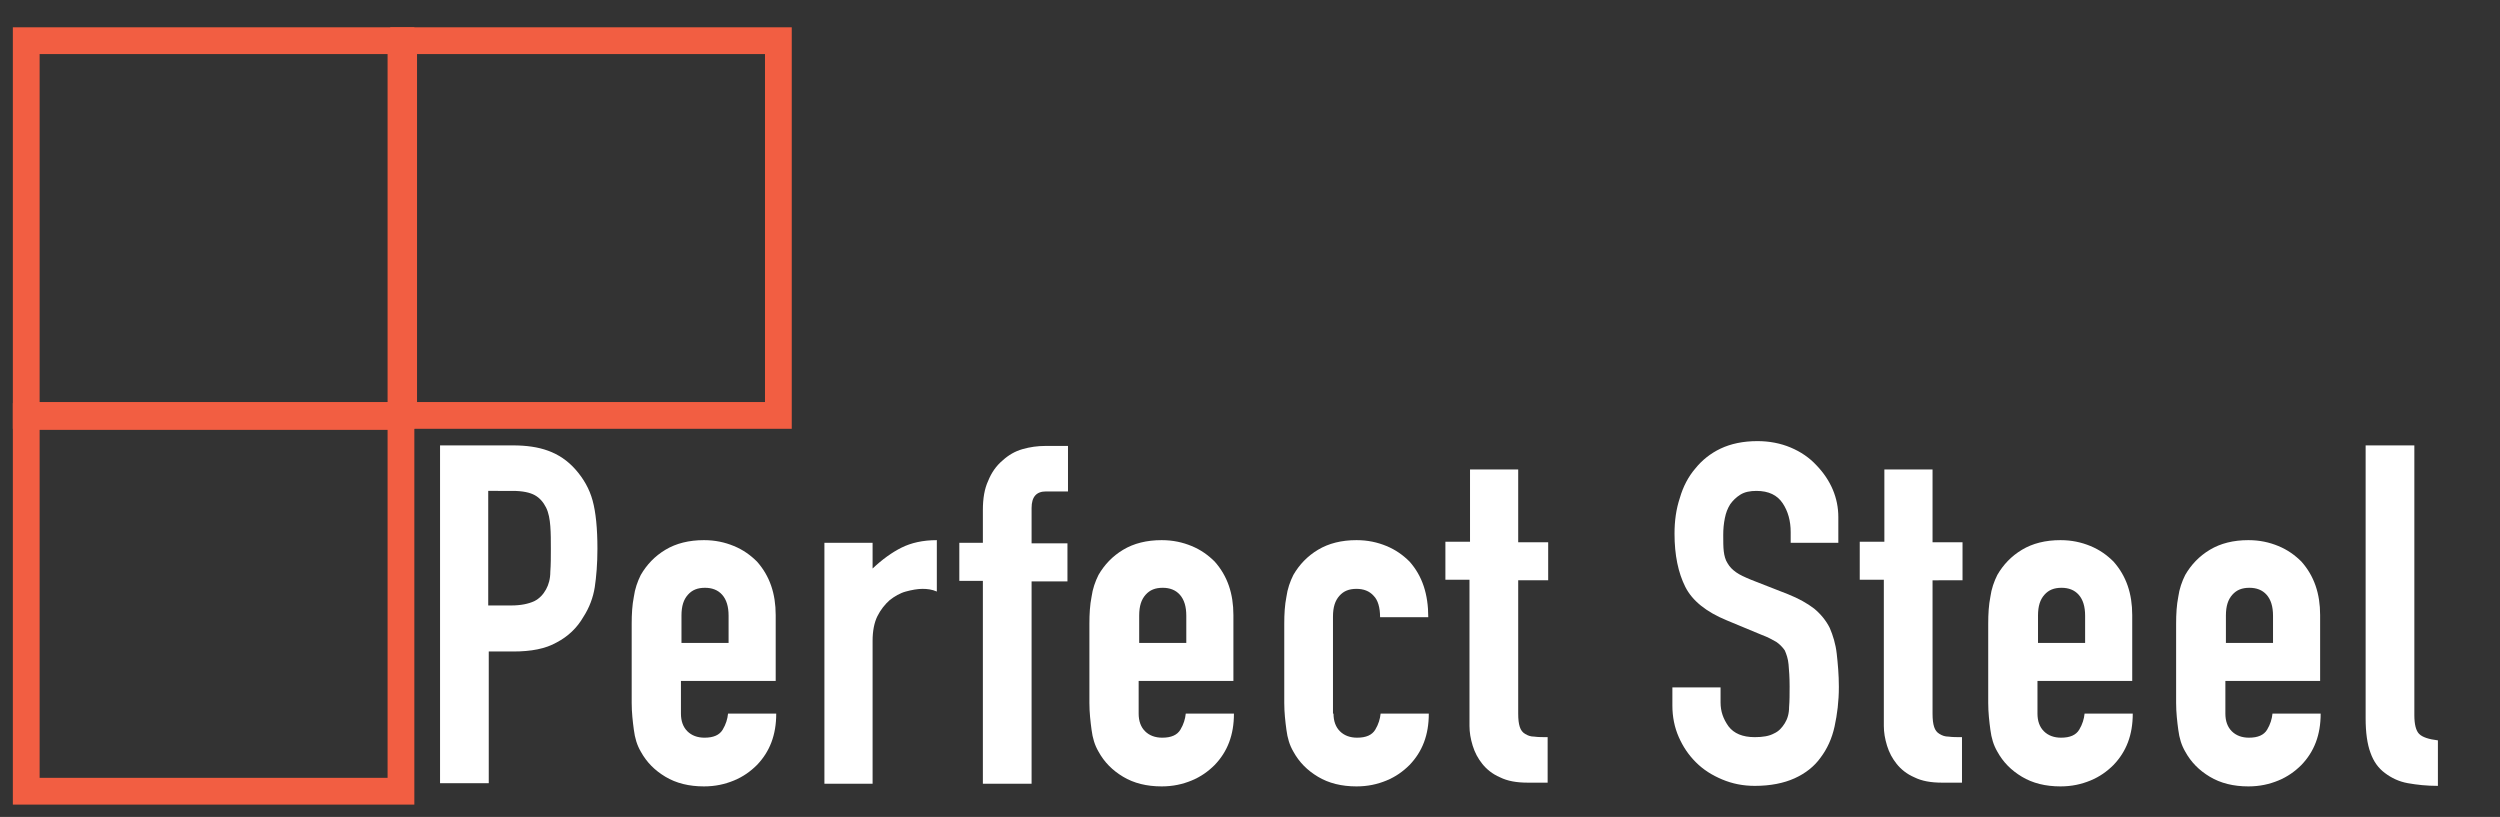
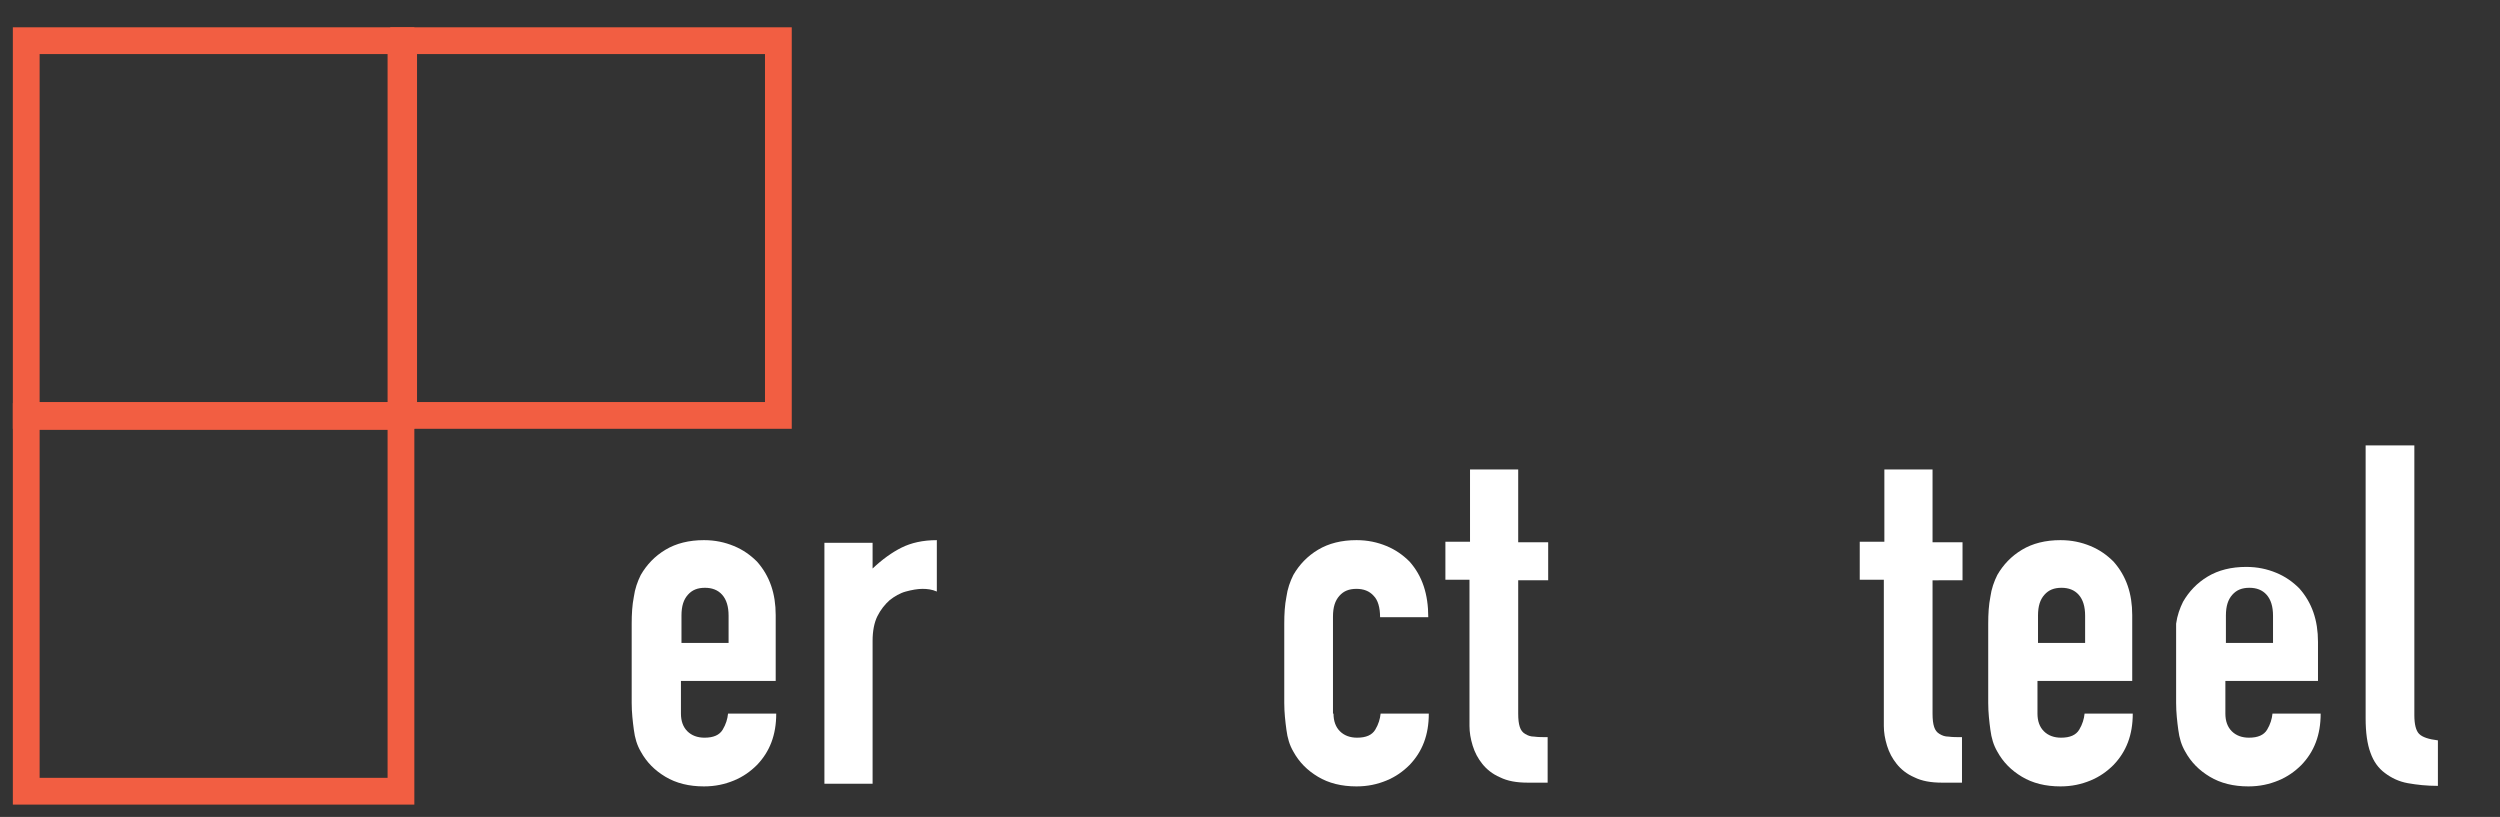
<svg xmlns="http://www.w3.org/2000/svg" version="1.1" id="Laag_1" x="0px" y="0px" viewBox="0 0 467 152.6" style="enable-background:new 0 0 467 152.6;" xml:space="preserve">
  <rect x="0" y="0" width="467" height="152.6" fill="#333333" stroke="none" />
  <style type="text/css">
	.st0{fill:none;stroke:#F25E42;stroke-width:5;stroke-miterlimit:10;}
	.st1{fill:#FFFFFF;}
</style>
  <rect x="4.9" y="7.6" class="st0" width="70" height="70" />
  <rect x="4.9" y="77.8" class="st0" width="70" height="70" />
  <rect x="75.4" y="7.6" class="st0" width="70" height="70" />
  <g>
-     <path class="st1" d="M82.2,146.3V83.2h13.6c2.5,0,4.7,0.3,6.6,1c1.9,0.7,3.6,1.8,5.1,3.5c1.5,1.7,2.6,3.6,3.2,5.8   c0.6,2.2,0.9,5.2,0.9,9c0,2.8-0.2,5.2-0.5,7.2c-0.3,1.9-1,3.8-2.1,5.5c-1.2,2.1-2.9,3.7-5,4.8c-2.1,1.2-4.8,1.7-8.1,1.7h-4.6v24.6   H82.2z M91.2,91.7v21.4h4.3c1.8,0,3.2-0.3,4.3-0.8c1-0.5,1.7-1.3,2.2-2.2c0.5-0.9,0.8-2,0.8-3.3c0.1-1.3,0.1-2.7,0.1-4.3   c0-1.5,0-2.9-0.1-4.2c-0.1-1.3-0.3-2.5-0.8-3.5c-0.5-1-1.2-1.8-2.1-2.3c-0.9-0.5-2.3-0.8-4.1-0.8H91.2z" />
    <path class="st1" d="M145.1,127.2h-17.9v6.1c0,1.4,0.4,2.5,1.2,3.3c0.8,0.8,1.9,1.2,3.2,1.2c1.7,0,2.8-0.5,3.4-1.5c0.6-1,0.9-2,1-3   h9c0,4-1.2,7.1-3.6,9.6c-1.2,1.2-2.6,2.2-4.3,2.9c-1.7,0.7-3.5,1.1-5.6,1.1c-2.8,0-5.2-0.6-7.2-1.8c-2-1.2-3.5-2.7-4.6-4.7   c-0.7-1.2-1.1-2.5-1.3-4.1c-0.2-1.5-0.4-3.2-0.4-5v-14.8c0-1.8,0.1-3.5,0.4-5c0.2-1.5,0.7-2.9,1.3-4.1c1.1-1.9,2.6-3.5,4.6-4.7   c2-1.2,4.4-1.8,7.2-1.8c2.1,0,3.9,0.4,5.6,1.1c1.7,0.7,3.1,1.7,4.3,2.9c2.4,2.7,3.5,6,3.5,10V127.2z M127.2,120.1h8.9V115   c0-1.7-0.4-3-1.2-3.9c-0.8-0.9-1.9-1.3-3.2-1.3c-1.4,0-2.4,0.4-3.2,1.3c-0.8,0.9-1.2,2.1-1.2,3.9V120.1z" />
    <path class="st1" d="M154,146.3v-44.9h9v4.8c1.8-1.7,3.6-3,5.4-3.9c1.8-0.9,4-1.4,6.6-1.4v9.6c-0.9-0.4-1.8-0.5-2.7-0.5   c-0.9,0-2,0.2-3.1,0.5c-1.1,0.3-2.1,0.9-3,1.6c-0.9,0.8-1.7,1.8-2.3,3c-0.6,1.2-0.9,2.8-0.9,4.6v26.7H154z" />
-     <path class="st1" d="M183.6,146.3v-37.8h-4.4v-7.1h4.4v-6.1c0-2.2,0.3-4,1-5.5c0.6-1.5,1.5-2.8,2.7-3.8c1.1-1,2.3-1.7,3.7-2.1   c1.4-0.4,2.8-0.6,4.3-0.6h4.2v8.5h-4.1c-1.8,0-2.7,1-2.7,3.1v6.6h6.7v7.1h-6.7v37.8H183.6z" />
-     <path class="st1" d="M230.6,127.2h-17.9v6.1c0,1.4,0.4,2.5,1.2,3.3c0.8,0.8,1.9,1.2,3.2,1.2c1.7,0,2.8-0.5,3.4-1.5c0.6-1,0.9-2,1-3   h9c0,4-1.2,7.1-3.6,9.6c-1.2,1.2-2.6,2.2-4.3,2.9c-1.7,0.7-3.5,1.1-5.6,1.1c-2.8,0-5.2-0.6-7.2-1.8c-2-1.2-3.5-2.7-4.6-4.7   c-0.7-1.2-1.1-2.5-1.3-4.1c-0.2-1.5-0.4-3.2-0.4-5v-14.8c0-1.8,0.1-3.5,0.4-5c0.2-1.5,0.7-2.9,1.3-4.1c1.1-1.9,2.6-3.5,4.6-4.7   c2-1.2,4.4-1.8,7.2-1.8c2.1,0,3.9,0.4,5.6,1.1c1.7,0.7,3.1,1.7,4.3,2.9c2.4,2.7,3.5,6,3.5,10V127.2z M212.7,120.1h8.9V115   c0-1.7-0.4-3-1.2-3.9c-0.8-0.9-1.9-1.3-3.2-1.3c-1.4,0-2.4,0.4-3.2,1.3c-0.8,0.9-1.2,2.1-1.2,3.9V120.1z" />
    <path class="st1" d="M249.1,133.3c0,1.4,0.4,2.5,1.2,3.3c0.8,0.8,1.9,1.2,3.2,1.2c1.7,0,2.8-0.5,3.4-1.5c0.6-1,0.9-2,1-3h9   c0,4-1.2,7.1-3.6,9.6c-1.2,1.2-2.6,2.2-4.3,2.9c-1.7,0.7-3.5,1.1-5.6,1.1c-2.8,0-5.2-0.6-7.2-1.8c-2-1.2-3.5-2.7-4.6-4.7   c-0.7-1.2-1.1-2.5-1.3-4.1c-0.2-1.5-0.4-3.2-0.4-5v-14.8c0-1.8,0.1-3.5,0.4-5c0.2-1.5,0.7-2.9,1.3-4.1c1.1-1.9,2.6-3.5,4.6-4.7   c2-1.2,4.4-1.8,7.2-1.8c2.1,0,3.9,0.4,5.6,1.1c1.7,0.7,3.1,1.7,4.3,2.9c2.4,2.7,3.5,6.1,3.5,10.4h-9c0-1.8-0.4-3.2-1.2-4   c-0.8-0.9-1.9-1.3-3.2-1.3c-1.4,0-2.4,0.4-3.2,1.3c-0.8,0.9-1.2,2.1-1.2,3.9V133.3z" />
    <path class="st1" d="M274.6,101.4V87.7h9v13.6h5.6v7.1h-5.6v24.9c0,1.1,0.1,1.9,0.3,2.5c0.2,0.6,0.5,1,1,1.3c0.5,0.3,1,0.5,1.7,0.5   c0.7,0.1,1.5,0.1,2.5,0.1v8.5h-3.7c-2.1,0-3.8-0.3-5.2-1c-1.4-0.6-2.5-1.5-3.3-2.5c-0.8-1-1.4-2.1-1.8-3.4   c-0.4-1.3-0.6-2.5-0.6-3.7v-27.3h-4.5v-7.1H274.6z" />
-     <path class="st1" d="M343.5,101.4h-9v-2c0-2.1-0.5-3.9-1.5-5.4c-1-1.5-2.6-2.3-4.9-2.3c-1.2,0-2.2,0.2-3,0.7   c-0.8,0.5-1.4,1.1-1.9,1.8c-0.5,0.8-0.8,1.6-1,2.6c-0.2,1-0.3,2-0.3,3.1c0,1.2,0,2.3,0.1,3.1c0.1,0.8,0.3,1.6,0.7,2.2   c0.4,0.7,0.9,1.2,1.6,1.7c0.7,0.5,1.6,0.9,2.8,1.4l6.9,2.7c2,0.8,3.6,1.7,4.9,2.7c1.2,1,2.2,2.2,2.9,3.6c0.6,1.4,1.1,3,1.3,4.8   c0.2,1.8,0.4,3.9,0.4,6.2c0,2.7-0.3,5.1-0.8,7.4c-0.5,2.3-1.4,4.2-2.6,5.8c-1.2,1.7-2.9,3-4.9,3.9c-2,0.9-4.5,1.4-7.4,1.4   c-2.2,0-4.2-0.4-6.1-1.2c-1.9-0.8-3.5-1.8-4.9-3.2c-1.4-1.4-2.4-2.9-3.2-4.7c-0.8-1.8-1.2-3.8-1.2-5.9v-3.4h9v2.8   c0,1.7,0.5,3.1,1.5,4.5c1,1.3,2.6,2,4.9,2c1.5,0,2.7-0.2,3.6-0.7c0.9-0.4,1.5-1.1,2-1.9c0.5-0.8,0.8-1.8,0.8-3   c0.1-1.2,0.1-2.4,0.1-3.9c0-1.7-0.1-3-0.2-4.1c-0.1-1.1-0.4-1.9-0.7-2.6c-0.4-0.6-1-1.2-1.6-1.6c-0.7-0.4-1.6-0.9-2.7-1.3l-6.5-2.7   c-3.9-1.6-6.5-3.7-7.8-6.3c-1.3-2.6-2-5.9-2-9.9c0-2.4,0.3-4.6,1-6.7c0.6-2.1,1.6-4,2.9-5.5c1.2-1.5,2.8-2.8,4.7-3.7   c1.9-0.9,4.2-1.4,6.9-1.4c2.2,0,4.3,0.4,6.2,1.2c1.9,0.8,3.5,1.9,4.8,3.3c2.7,2.8,4.1,6.1,4.1,9.7V101.4z" />
    <path class="st1" d="M352,101.4V87.7h9v13.6h5.6v7.1H361v24.9c0,1.1,0.1,1.9,0.3,2.5c0.2,0.6,0.5,1,1,1.3c0.5,0.3,1,0.5,1.7,0.5   c0.7,0.1,1.5,0.1,2.5,0.1v8.5h-3.7c-2.1,0-3.8-0.3-5.2-1c-1.4-0.6-2.5-1.5-3.3-2.5c-0.8-1-1.4-2.1-1.8-3.4   c-0.4-1.3-0.6-2.5-0.6-3.7v-27.3h-4.5v-7.1H352z" />
    <path class="st1" d="M398.5,127.2h-17.9v6.1c0,1.4,0.4,2.5,1.2,3.3c0.8,0.8,1.9,1.2,3.2,1.2c1.7,0,2.8-0.5,3.4-1.5c0.6-1,0.9-2,1-3   h9c0,4-1.2,7.1-3.6,9.6c-1.2,1.2-2.6,2.2-4.3,2.9c-1.7,0.7-3.5,1.1-5.6,1.1c-2.8,0-5.2-0.6-7.2-1.8c-2-1.2-3.5-2.7-4.6-4.7   c-0.7-1.2-1.1-2.5-1.3-4.1c-0.2-1.5-0.4-3.2-0.4-5v-14.8c0-1.8,0.1-3.5,0.4-5c0.2-1.5,0.7-2.9,1.3-4.1c1.1-1.9,2.6-3.5,4.6-4.7   c2-1.2,4.4-1.8,7.2-1.8c2.1,0,3.9,0.4,5.6,1.1c1.7,0.7,3.1,1.7,4.3,2.9c2.4,2.7,3.5,6,3.5,10V127.2z M380.6,120.1h8.9V115   c0-1.7-0.4-3-1.2-3.9c-0.8-0.9-1.9-1.3-3.2-1.3c-1.4,0-2.4,0.4-3.2,1.3c-0.8,0.9-1.2,2.1-1.2,3.9V120.1z" />
-     <path class="st1" d="M433.6,127.2h-17.9v6.1c0,1.4,0.4,2.5,1.2,3.3c0.8,0.8,1.9,1.2,3.2,1.2c1.7,0,2.8-0.5,3.4-1.5c0.6-1,0.9-2,1-3   h9c0,4-1.2,7.1-3.6,9.6c-1.2,1.2-2.6,2.2-4.3,2.9c-1.7,0.7-3.5,1.1-5.6,1.1c-2.8,0-5.2-0.6-7.2-1.8c-2-1.2-3.5-2.7-4.6-4.7   c-0.7-1.2-1.1-2.5-1.3-4.1c-0.2-1.5-0.4-3.2-0.4-5v-14.8c0-1.8,0.1-3.5,0.4-5c0.2-1.5,0.7-2.9,1.3-4.1c1.1-1.9,2.6-3.5,4.6-4.7   c2-1.2,4.4-1.8,7.2-1.8c2.1,0,3.9,0.4,5.6,1.1c1.7,0.7,3.1,1.7,4.3,2.9c2.4,2.7,3.5,6,3.5,10V127.2z M415.7,120.1h8.9V115   c0-1.7-0.4-3-1.2-3.9c-0.8-0.9-1.9-1.3-3.2-1.3c-1.4,0-2.4,0.4-3.2,1.3c-0.8,0.9-1.2,2.1-1.2,3.9V120.1z" />
+     <path class="st1" d="M433.6,127.2h-17.9v6.1c0,1.4,0.4,2.5,1.2,3.3c0.8,0.8,1.9,1.2,3.2,1.2c1.7,0,2.8-0.5,3.4-1.5c0.6-1,0.9-2,1-3   h9c0,4-1.2,7.1-3.6,9.6c-1.2,1.2-2.6,2.2-4.3,2.9c-1.7,0.7-3.5,1.1-5.6,1.1c-2.8,0-5.2-0.6-7.2-1.8c-2-1.2-3.5-2.7-4.6-4.7   c-0.7-1.2-1.1-2.5-1.3-4.1c-0.2-1.5-0.4-3.2-0.4-5v-14.8c0.2-1.5,0.7-2.9,1.3-4.1c1.1-1.9,2.6-3.5,4.6-4.7   c2-1.2,4.4-1.8,7.2-1.8c2.1,0,3.9,0.4,5.6,1.1c1.7,0.7,3.1,1.7,4.3,2.9c2.4,2.7,3.5,6,3.5,10V127.2z M415.7,120.1h8.9V115   c0-1.7-0.4-3-1.2-3.9c-0.8-0.9-1.9-1.3-3.2-1.3c-1.4,0-2.4,0.4-3.2,1.3c-0.8,0.9-1.2,2.1-1.2,3.9V120.1z" />
    <path class="st1" d="M442,83.2h9v50.4c0,1.7,0.3,2.9,0.9,3.5c0.6,0.6,1.8,1,3.5,1.2v8.5c-2.1,0-3.9-0.2-5.6-0.5   c-1.7-0.3-3.1-1-4.3-1.9c-1.2-0.9-2.1-2.1-2.7-3.8c-0.6-1.6-0.9-3.8-0.9-6.4V83.2z" />
  </g>
</svg>